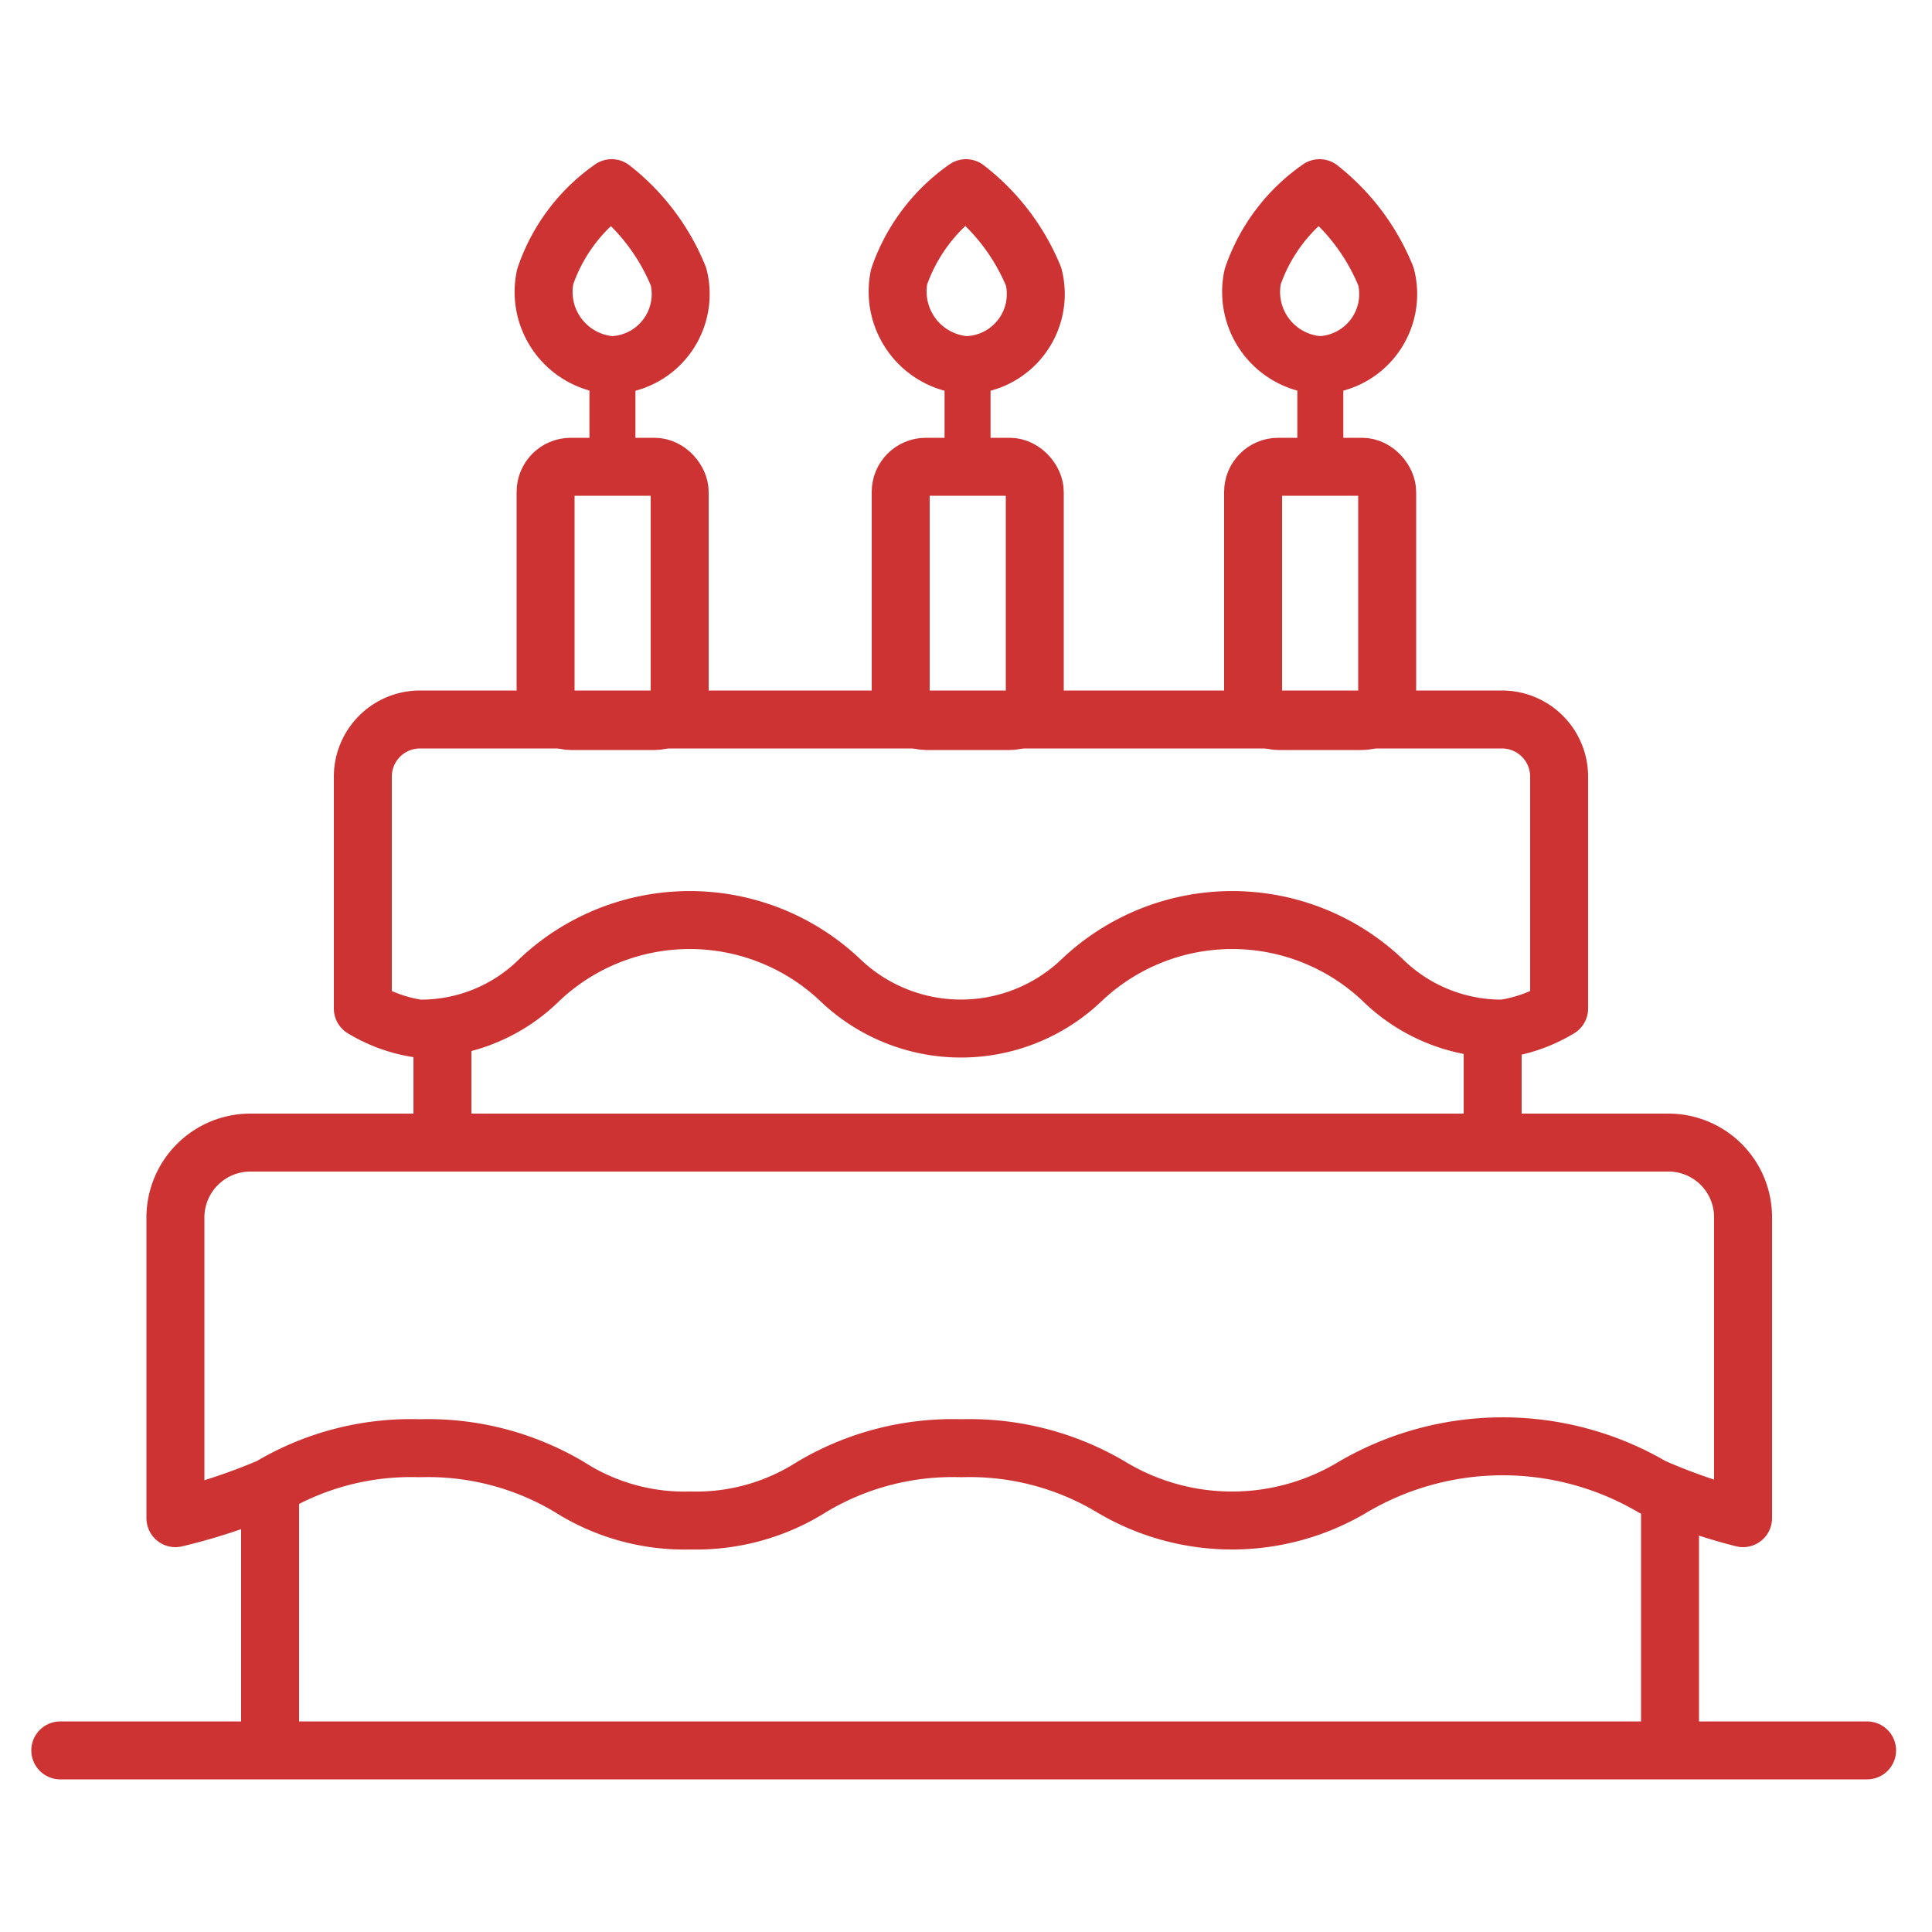
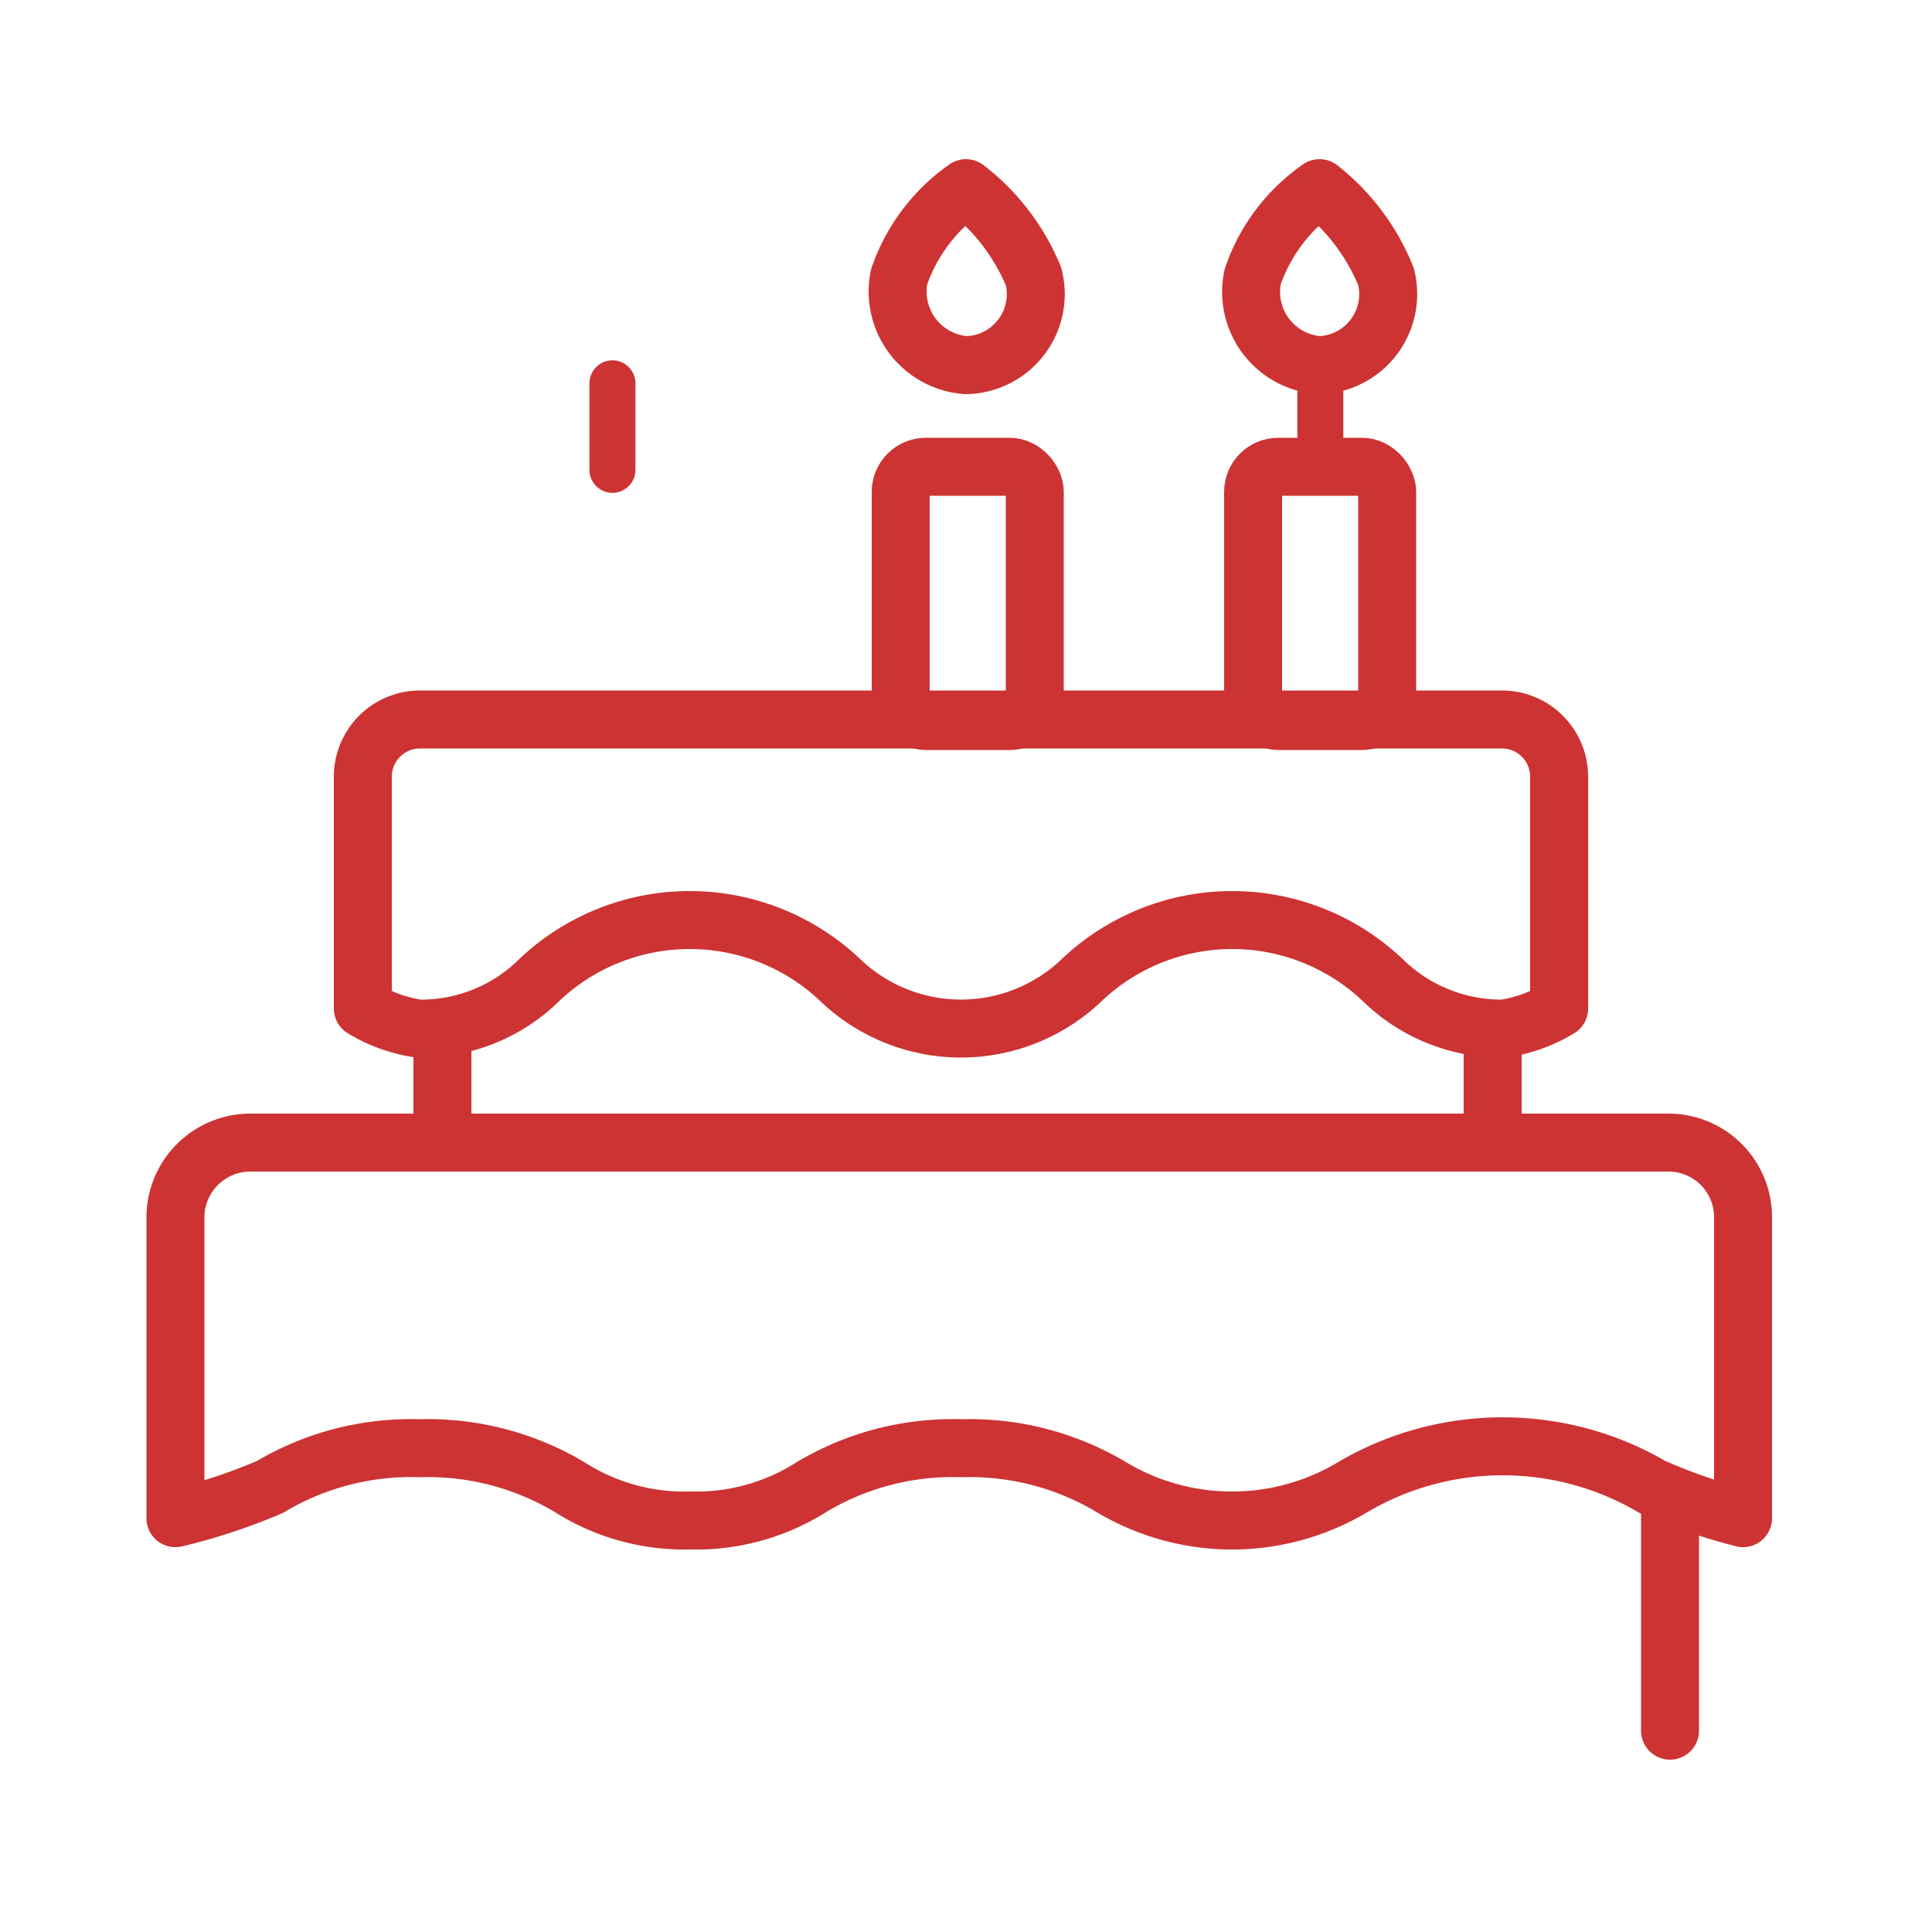
<svg xmlns="http://www.w3.org/2000/svg" viewBox="0 0 50 50">
  <defs>
    <style>.cls-1,.cls-2{fill:none;stroke:#cd3333;stroke-linecap:round;stroke-linejoin:round;}.cls-1{stroke-width:1.5px;}.cls-2{stroke-width:1.19px;}</style>
  </defs>
  <g id="icons">
    <path class="cls-1" d="M42.76,38.48a7.66,7.66,0,0,0-7.74,0,6.08,6.08,0,0,1-6.27,0,7.15,7.15,0,0,0-3.87-1,7.12,7.12,0,0,0-3.87,1,5.57,5.57,0,0,1-3.14.87,5.54,5.54,0,0,1-3.14-.87,7.15,7.15,0,0,0-3.87-1,7.12,7.12,0,0,0-3.87,1,15,15,0,0,1-2.45.81V31.5a1.94,1.94,0,0,1,1.93-1.93H43.18a1.93,1.93,0,0,1,1.93,1.93v7.79A14.85,14.85,0,0,1,42.76,38.48Z" />
-     <line class="cls-1" x1="1.56" y1="45.3" x2="48.32" y2="45.3" />
-     <line class="cls-1" x1="6.99" y1="38.91" x2="6.99" y2="44.79" />
    <line class="cls-1" x1="43.22" y1="38.91" x2="43.22" y2="44.79" />
    <path class="cls-1" d="M38.91,26.62a4.4,4.4,0,0,1-3.14-1.27,5.66,5.66,0,0,0-7.76,0,4.52,4.52,0,0,1-6.28,0,5.66,5.66,0,0,0-7.76,0,4.36,4.36,0,0,1-3.14,1.27,3.88,3.88,0,0,1-1.44-.52v-6a1.48,1.48,0,0,1,1.48-1.48h28a1.48,1.48,0,0,1,1.48,1.48v6A3.88,3.88,0,0,1,38.91,26.62Z" />
    <line class="cls-1" x1="11.45" y1="26.72" x2="11.45" y2="29.32" />
    <line class="cls-1" x1="38.63" y1="26.72" x2="38.63" y2="29.32" />
-     <rect class="cls-1" x="14.12" y="12.08" width="3.47" height="6.58" rx="0.65" />
    <rect class="cls-1" x="23.31" y="12.08" width="3.47" height="6.58" rx="0.65" />
    <rect class="cls-1" x="32.43" y="12.08" width="3.47" height="6.58" rx="0.65" />
-     <path class="cls-1" d="M17.56,7.16a1.84,1.84,0,0,1-1.73,2.29,1.9,1.9,0,0,1-1.72-2.29,4.6,4.6,0,0,1,1.72-2.29A5.56,5.56,0,0,1,17.56,7.16Z" />
-     <path class="cls-1" d="M26.75,7.16A1.84,1.84,0,0,1,25,9.45a1.91,1.91,0,0,1-1.73-2.29A4.66,4.66,0,0,1,25,4.87,5.56,5.56,0,0,1,26.75,7.16Z" />
+     <path class="cls-1" d="M26.75,7.16A1.84,1.84,0,0,1,25,9.45a1.91,1.91,0,0,1-1.73-2.29A4.66,4.66,0,0,1,25,4.87,5.56,5.56,0,0,1,26.75,7.16" />
    <path class="cls-1" d="M35.87,7.16a1.84,1.84,0,0,1-1.72,2.29,1.9,1.9,0,0,1-1.73-2.29,4.6,4.6,0,0,1,1.73-2.29A5.57,5.57,0,0,1,35.87,7.16Z" />
    <line class="cls-2" x1="15.85" y1="9.92" x2="15.85" y2="12.16" />
-     <line class="cls-2" x1="25.04" y1="9.92" x2="25.04" y2="12.16" />
    <line class="cls-2" x1="34.17" y1="9.92" x2="34.17" y2="12.16" />
  </g>
</svg>